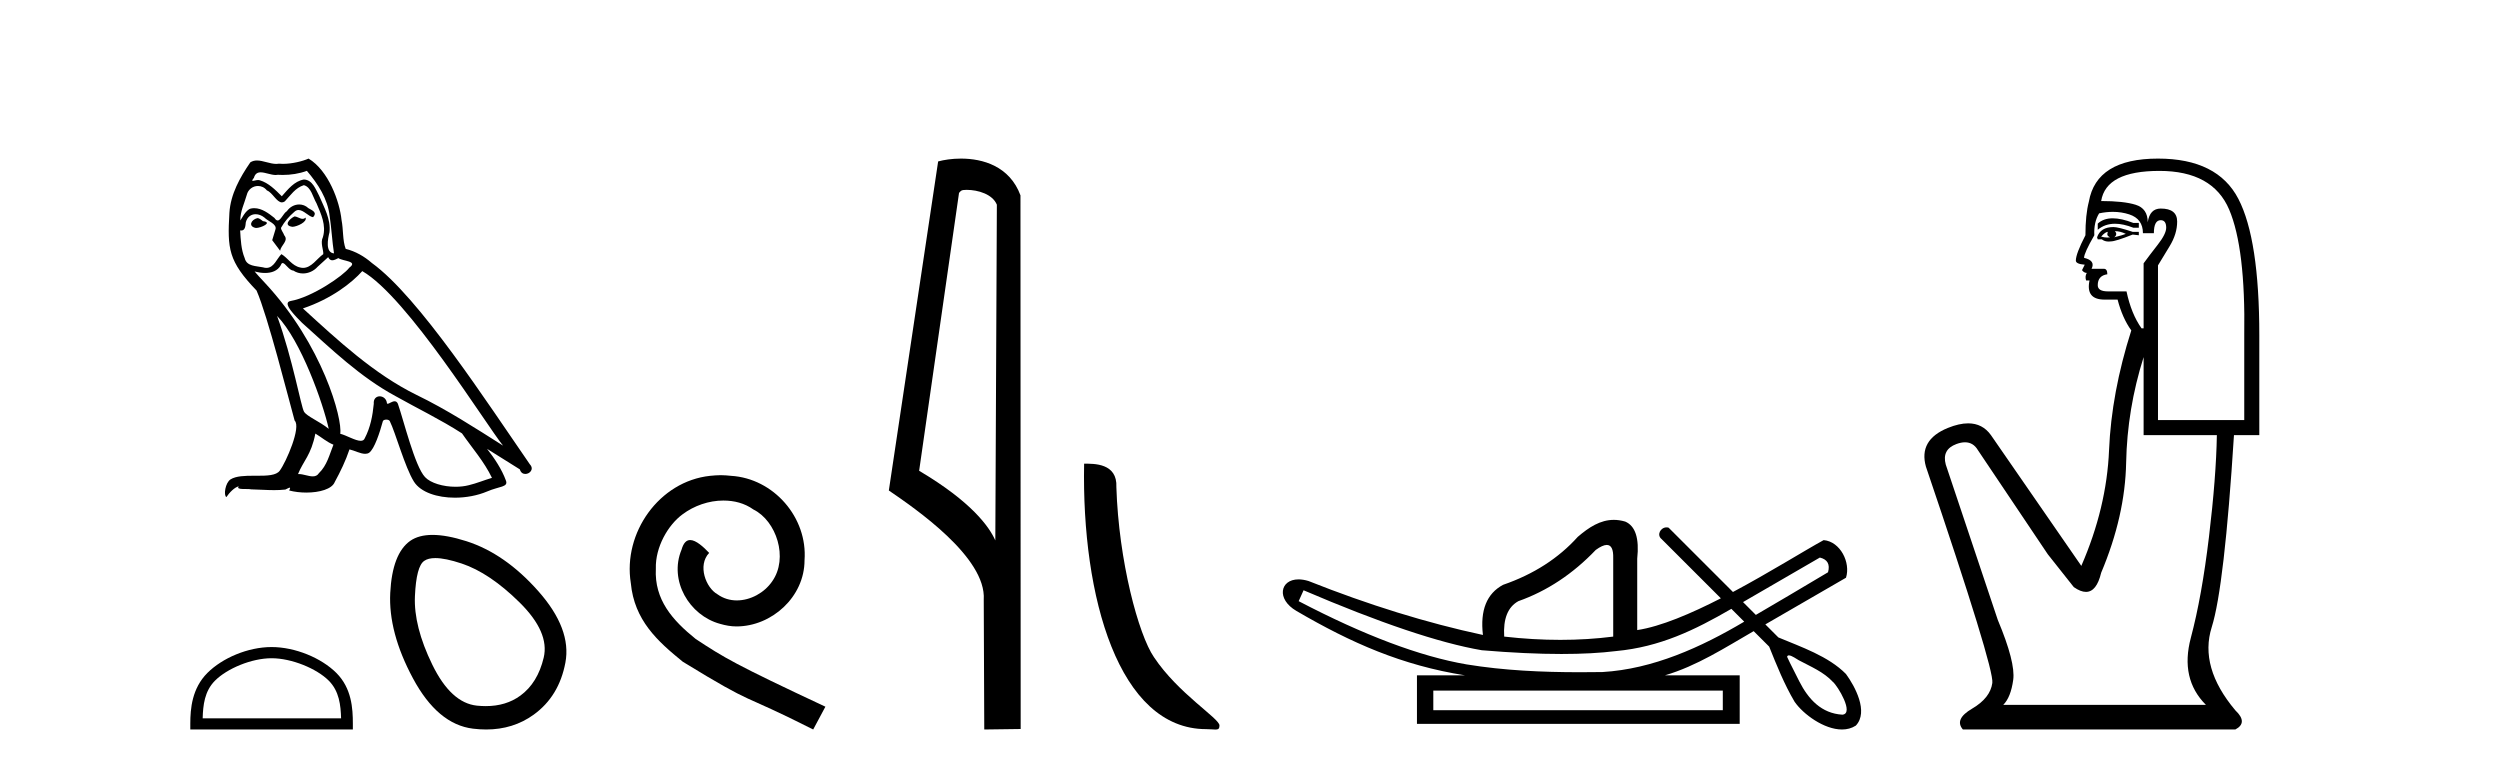
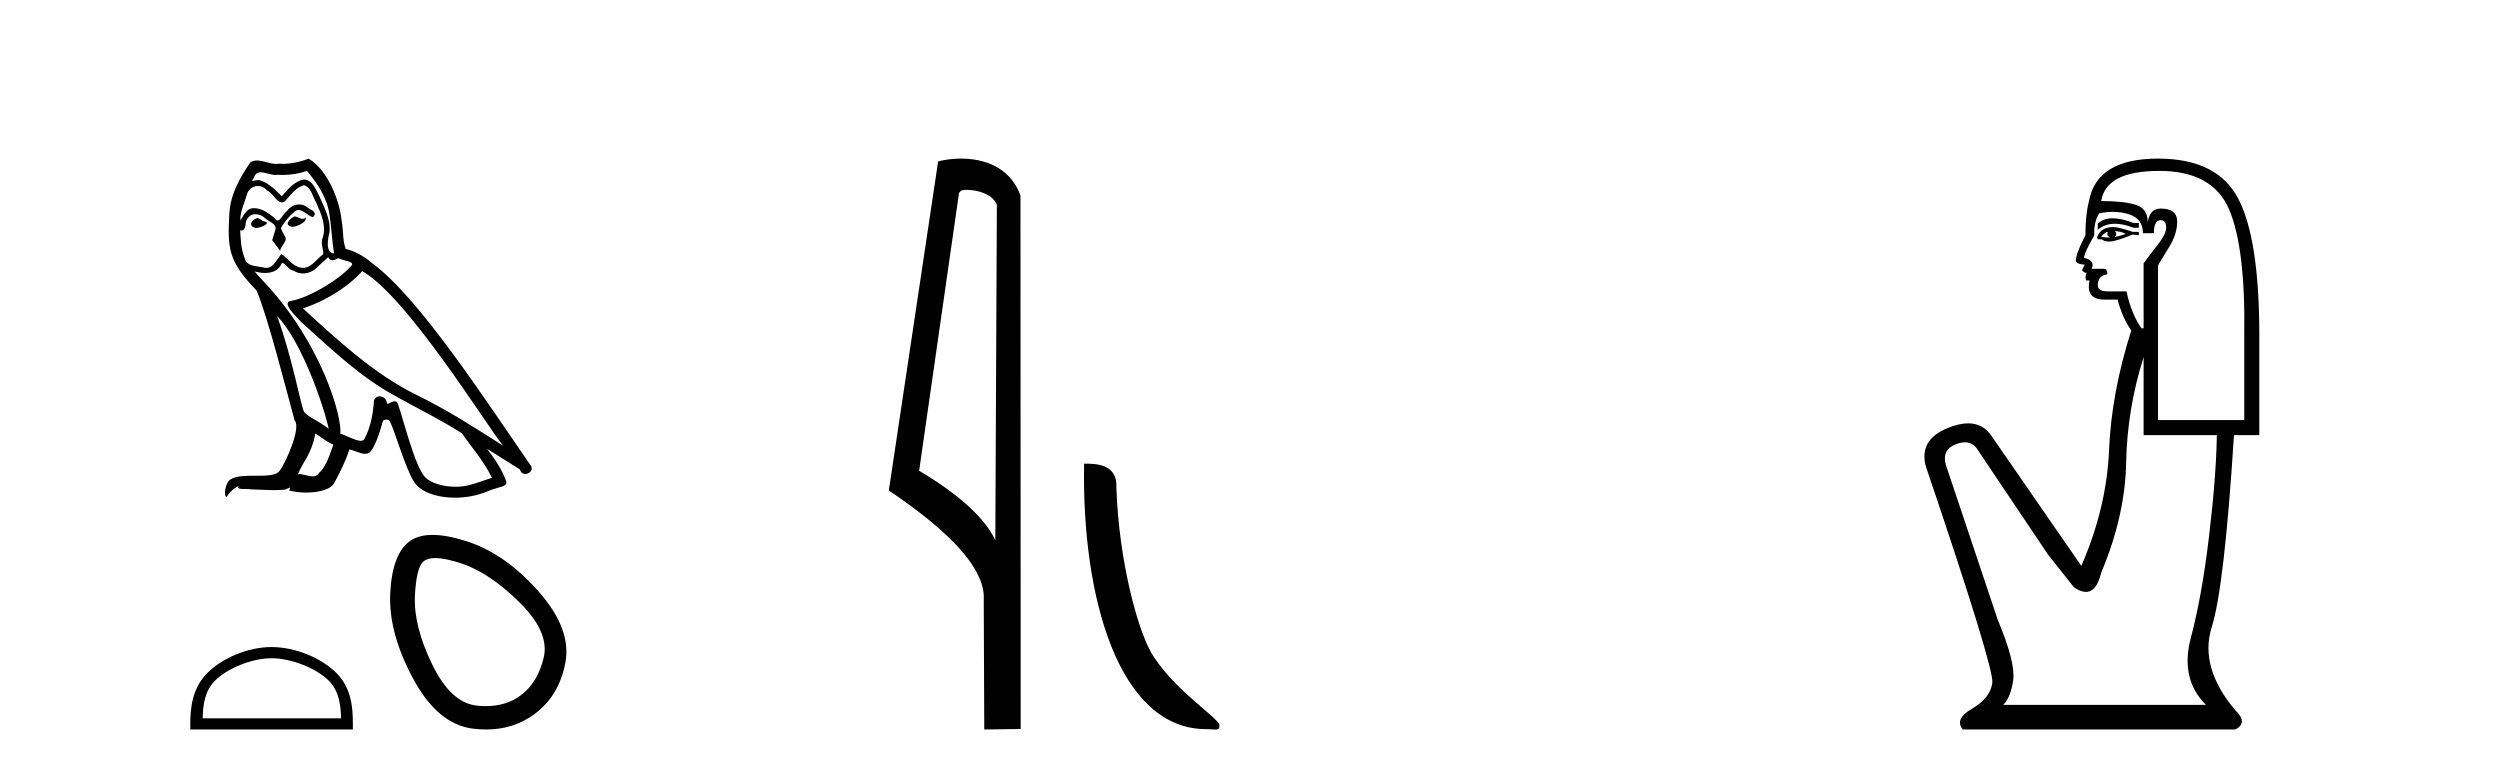
<svg xmlns="http://www.w3.org/2000/svg" width="133.0" height="41.0">
  <path d="M 15.664 11.515 C 15.393 11.645 15.062 12.006 15.563 12.067 C 15.804 12.057 16.356 11.806 16.255 11.575 L 16.255 11.575 C 16.203 11.624 16.151 11.642 16.097 11.642 C 15.955 11.642 15.81 11.515 15.664 11.515 ZM 13.688 11.605 C 13.358 11.686 13.187 12.046 13.608 12.127 C 13.615 12.127 13.622 12.128 13.63 12.128 C 13.873 12.128 14.533 11.834 13.989 11.766 C 13.899 11.706 13.809 11.605 13.688 11.605 ZM 16.326 9.089 C 16.917 9.78 17.438 10.583 17.539 11.505 C 17.639 12.167 17.669 12.829 17.769 13.48 C 17.298 13.44 17.438 12.708 17.529 12.357 C 17.609 11.665 17.238 11.024 16.977 10.412 C 16.797 10.081 16.626 9.56 16.165 9.55 C 15.654 9.64 15.323 10.071 14.992 10.442 C 14.651 10.101 14.29 9.73 13.819 9.59 C 13.794 9.581 13.766 9.577 13.737 9.577 C 13.632 9.577 13.508 9.624 13.451 9.624 C 13.402 9.624 13.403 9.589 13.508 9.46 C 13.572 9.235 13.704 9.168 13.868 9.168 C 14.106 9.168 14.411 9.31 14.669 9.31 C 14.707 9.31 14.745 9.307 14.781 9.299 C 14.866 9.304 14.951 9.307 15.036 9.307 C 15.474 9.307 15.914 9.24 16.326 9.089 ZM 16.165 9.851 C 16.556 9.951 16.646 10.492 16.837 10.813 C 17.078 11.375 17.368 11.986 17.178 12.618 C 17.027 12.919 17.218 13.3 17.198 13.52 C 16.863 13.755 16.57 14.251 16.126 14.251 C 16.077 14.251 16.027 14.245 15.975 14.232 C 15.533 14.142 15.313 13.721 14.972 13.52 C 14.725 13.758 14.579 14.252 14.173 14.252 C 14.117 14.252 14.056 14.243 13.989 14.222 C 13.618 14.142 13.127 14.182 13.017 13.731 C 12.826 13.27 12.806 12.758 12.776 12.257 L 12.776 12.257 C 12.798 12.261 12.818 12.263 12.837 12.263 C 13.04 12.263 13.058 12.028 13.077 11.826 C 13.155 11.532 13.365 11.396 13.599 11.396 C 13.756 11.396 13.924 11.458 14.069 11.575 C 14.24 11.766 14.761 11.916 14.651 12.217 C 14.601 12.397 14.541 12.588 14.481 12.778 L 14.902 13.34 C 14.942 13.049 15.373 12.809 15.122 12.518 C 15.082 12.387 14.932 12.217 14.952 12.117 C 15.132 11.796 15.373 11.515 15.654 11.274 C 15.73 11.201 15.807 11.172 15.884 11.172 C 16.152 11.172 16.423 11.524 16.656 11.555 C 16.887 11.304 16.636 11.204 16.406 11.074 C 16.263 10.939 16.09 10.878 15.918 10.878 C 15.667 10.878 15.417 11.008 15.263 11.234 C 15.072 11.349 14.94 11.729 14.772 11.729 C 14.72 11.729 14.663 11.691 14.601 11.595 C 14.295 11.35 13.928 11.075 13.526 11.075 C 13.468 11.075 13.408 11.081 13.348 11.094 C 13.064 11.153 12.809 11.727 12.787 11.727 C 12.787 11.727 12.786 11.726 12.786 11.726 C 12.776 11.254 12.997 10.833 13.127 10.372 C 13.2 10.069 13.459 9.894 13.724 9.894 C 13.898 9.894 14.073 9.969 14.2 10.131 C 14.498 10.242 14.717 10.767 14.998 10.767 C 15.047 10.767 15.098 10.75 15.152 10.713 C 15.463 10.382 15.714 9.991 16.165 9.851 ZM 14.741 16.809 C 16.015 18.123 17.188 21.452 17.489 22.815 C 16.997 22.414 16.326 22.154 16.175 21.903 C 16.015 21.642 15.574 19.105 14.741 16.809 ZM 19.273 14.423 C 21.68 15.807 25.871 22.615 26.763 23.708 C 25.259 22.755 23.775 21.793 22.161 21.01 C 19.895 19.898 17.96 18.093 16.115 16.408 C 17.639 15.897 18.732 15.034 19.273 14.423 ZM 16.777 23.066 C 17.098 23.257 17.388 23.517 17.739 23.658 C 17.529 24.179 17.398 24.761 16.967 25.172 C 16.886 25.302 16.771 25.343 16.639 25.343 C 16.411 25.343 16.134 25.22 15.902 25.22 C 15.886 25.22 15.87 25.221 15.854 25.222 C 16.135 24.52 16.556 24.209 16.777 23.066 ZM 17.459 13.681 C 17.519 13.807 17.597 13.848 17.679 13.848 C 17.787 13.848 17.903 13.777 18 13.731 C 18.241 13.901 19.073 13.881 18.582 14.242 C 18.271 14.663 16.609 15.812 15.456 16.014 C 14.957 16.102 15.794 16.889 16.065 17.17 C 17.629 18.574 19.163 20.058 21.038 21.071 C 22.211 21.732 23.445 22.324 24.578 23.056 C 25.119 23.838 25.761 24.56 26.172 25.422 C 25.761 25.543 25.36 25.713 24.939 25.813 C 24.716 25.87 24.476 25.896 24.234 25.896 C 23.572 25.896 22.906 25.698 22.612 25.382 C 22.071 24.811 21.479 22.374 21.168 21.482 C 21.124 21.381 21.062 21.348 20.994 21.348 C 20.858 21.348 20.701 21.48 20.624 21.48 C 20.608 21.48 20.595 21.475 20.587 21.462 C 20.567 21.215 20.377 21.084 20.2 21.084 C 20.024 21.084 19.86 21.212 19.885 21.482 C 19.825 22.113 19.705 22.745 19.404 23.317 C 19.367 23.414 19.29 23.451 19.189 23.451 C 18.904 23.451 18.426 23.157 18.1 23.076 C 18.231 22.304 17.178 18.353 14.09 15.045 C 13.982 14.928 13.511 14.432 13.552 14.432 C 13.557 14.432 13.568 14.438 13.588 14.453 C 13.746 14.494 13.924 14.522 14.101 14.522 C 14.439 14.522 14.77 14.418 14.942 14.102 C 14.968 14.024 15.001 13.993 15.039 13.993 C 15.176 13.993 15.384 14.393 15.604 14.393 C 15.763 14.499 15.941 14.548 16.118 14.548 C 16.409 14.548 16.698 14.417 16.897 14.192 C 17.088 14.022 17.268 13.851 17.459 13.681 ZM 16.416 8.437 C 16.101 8.577 15.549 8.717 15.053 8.717 C 14.981 8.717 14.91 8.714 14.842 8.708 C 14.795 8.716 14.747 8.72 14.699 8.72 C 14.361 8.72 13.998 8.538 13.671 8.538 C 13.547 8.538 13.428 8.565 13.317 8.637 C 12.766 9.439 12.265 10.332 12.204 11.325 C 12.094 13.23 12.144 13.891 13.648 15.456 C 14.24 16.799 15.343 21.181 15.674 22.374 C 16.035 22.715 15.223 24.58 14.882 25.041 C 14.696 25.297 14.207 25.31 13.682 25.31 C 13.625 25.31 13.568 25.309 13.51 25.309 C 13.038 25.309 12.56 25.319 12.265 25.503 C 11.984 25.683 11.884 26.355 12.044 26.445 C 12.194 26.214 12.495 25.904 12.706 25.874 L 12.706 25.874 C 12.505 26.084 13.207 25.984 13.358 26.034 C 13.763 26.041 14.173 26.075 14.585 26.075 C 14.784 26.075 14.983 26.067 15.182 26.044 C 15.273 26.004 15.369 25.943 15.412 25.943 C 15.444 25.943 15.444 25.98 15.383 26.094 C 15.667 26.168 15.986 26.205 16.298 26.205 C 16.999 26.205 17.664 26.018 17.809 25.643 C 18.11 25.091 18.391 24.51 18.592 23.908 C 18.848 23.963 19.169 24.143 19.427 24.143 C 19.503 24.143 19.573 24.127 19.634 24.089 C 19.915 23.898 20.206 23.006 20.366 22.414 C 20.382 22.353 20.465 22.323 20.55 22.323 C 20.631 22.323 20.713 22.35 20.737 22.404 C 21.038 23.006 21.539 24.851 22.021 25.623 C 22.384 26.195 23.264 26.477 24.201 26.477 C 24.79 26.477 25.402 26.365 25.921 26.144 C 26.573 25.863 27.054 25.924 26.914 25.563 C 26.693 24.961 26.312 24.39 25.911 23.878 L 25.911 23.878 C 26.493 24.239 27.074 24.61 27.656 24.971 C 27.704 25.146 27.824 25.215 27.948 25.215 C 28.185 25.215 28.432 24.958 28.187 24.7 C 25.911 21.412 22.291 15.807 19.785 13.992 C 19.384 13.641 18.912 13.37 18.391 13.24 C 18.221 12.798 18.271 12.207 18.17 11.706 C 18.07 10.713 17.469 9.069 16.416 8.437 Z" style="fill:#000000;stroke:none" />
  <path d="M 14.448 35.018 C 15.512 35.018 16.843 35.564 17.488 36.209 C 18.051 36.772 18.125 37.52 18.146 38.214 L 10.782 38.214 C 10.803 37.52 10.877 36.772 11.44 36.209 C 12.084 35.564 13.385 35.018 14.448 35.018 ZM 14.448 34.423 C 13.186 34.423 11.829 35.006 11.033 35.801 C 10.217 36.617 10.124 37.692 10.124 38.496 L 10.124 38.809 L 18.772 38.809 L 18.772 38.496 C 18.772 37.692 18.711 36.617 17.895 35.801 C 17.099 35.006 15.71 34.423 14.448 34.423 Z" style="fill:#000000;stroke:none" />
  <path d="M 23.158 29.69 Q 23.689 29.69 24.559 29.979 Q 26.05 30.476 27.648 32.056 Q 29.245 33.636 28.925 34.985 Q 28.606 36.334 27.683 37.008 Q 26.921 37.565 25.843 37.565 Q 25.616 37.565 25.376 37.541 Q 23.991 37.399 22.997 35.357 Q 22.003 33.316 22.074 31.719 Q 22.145 30.121 22.571 29.837 Q 22.778 29.69 23.158 29.69 ZM 23.012 28.457 Q 22.281 28.457 21.826 28.772 Q 20.867 29.447 20.761 31.541 Q 20.654 33.636 21.968 36.085 Q 23.281 38.534 25.163 38.765 Q 25.522 38.809 25.863 38.809 Q 27.302 38.809 28.393 38.02 Q 29.742 37.044 30.079 35.251 Q 30.416 33.458 28.641 31.453 Q 26.867 29.447 24.808 28.79 Q 23.764 28.457 23.012 28.457 Z" style="fill:#000000;stroke:none" />
-   <path d="M 38.342 25.279 C 38.154 25.279 37.966 25.297 37.778 25.314 C 35.062 25.604 33.132 28.354 33.559 31.019 C 33.747 33.001 34.977 34.111 36.326 35.205 C 40.341 37.665 39.213 36.759 43.262 38.809 L 43.911 37.596 C 39.094 35.341 38.513 34.983 37.01 33.992 C 35.78 33.001 34.806 31.908 34.891 30.251 C 34.857 29.106 35.541 27.927 36.309 27.364 C 36.924 26.902 37.71 26.629 38.479 26.629 C 39.06 26.629 39.606 26.766 40.085 27.107 C 41.298 27.705 41.964 29.687 41.076 30.934 C 40.666 31.532 39.931 31.942 39.196 31.942 C 38.838 31.942 38.479 31.839 38.171 31.617 C 37.556 31.276 37.095 30.08 37.727 29.414 C 37.437 29.106 37.027 28.73 36.719 28.73 C 36.514 28.73 36.361 28.884 36.258 29.243 C 35.575 30.883 36.668 32.745 38.308 33.189 C 38.598 33.274 38.889 33.326 39.179 33.326 C 41.058 33.326 42.801 31.754 42.801 29.807 C 42.972 27.534 41.161 25.45 38.889 25.314 C 38.718 25.297 38.53 25.279 38.342 25.279 Z" style="fill:#000000;stroke:none" />
  <path d="M 51.421 10.1 C 52.046 10.1 52.81 10.34 53.033 10.89 L 52.951 28.751 L 52.951 28.751 C 52.634 28.034 51.693 26.699 48.898 25.046 L 51.02 10.263 C 51.12 10.157 51.117 10.1 51.421 10.1 ZM 52.951 28.751 L 52.951 28.751 C 52.951 28.751 52.951 28.751 52.951 28.751 L 52.951 28.751 L 52.951 28.751 ZM 51.124 8.437 C 50.646 8.437 50.214 8.505 49.909 8.588 L 47.286 26.094 C 48.674 27.044 52.487 29.648 52.335 31.91 L 52.363 38.809 L 54.3 38.783 L 54.289 10.393 C 53.713 8.837 52.282 8.437 51.124 8.437 Z" style="fill:#000000;stroke:none" />
  <path d="M 64.168 38.79 C 64.691 38.79 64.876 38.907 64.876 38.593 C 64.876 38.219 62.679 36.896 61.393 34.965 C 60.568 33.765 59.514 29.848 59.391 25.918 C 59.453 24.628 58.187 24.668 57.675 24.668 C 57.538 31.774 59.518 38.79 64.168 38.79 Z" style="fill:#000000;stroke:none" />
-   <path d="M 96.816 29.662 C 97.222 29.759 97.367 30.02 97.251 30.445 C 95.706 31.366 94.428 32.121 93.411 32.713 C 93.184 32.485 92.957 32.258 92.729 32.031 L 96.816 29.662 ZM 85.482 28.991 C 85.722 28.991 85.835 29.224 85.823 29.691 L 85.823 33.867 C 84.914 33.983 83.977 34.041 83.01 34.041 C 82.043 34.041 81.048 33.983 80.023 33.867 C 79.965 32.92 80.216 32.291 80.777 31.982 C 82.304 31.441 83.677 30.532 84.895 29.256 C 85.135 29.082 85.328 28.994 85.475 28.991 C 85.477 28.991 85.479 28.991 85.482 28.991 ZM 69.35 31.402 C 73.41 33.142 76.571 34.206 78.834 34.593 C 80.413 34.726 81.825 34.792 83.069 34.792 C 84.172 34.792 85.143 34.74 85.983 34.636 C 88.308 34.417 90.149 33.527 92.109 32.39 C 92.337 32.617 92.564 32.845 92.792 33.073 C 90.496 34.436 87.934 35.597 85.243 35.753 C 84.848 35.758 84.453 35.762 84.058 35.762 C 82.038 35.762 80.017 35.672 78.022 35.346 C 75.547 34.921 72.569 33.8 69.089 31.982 L 69.35 31.402 ZM 91.653 36.739 L 91.653 37.783 L 76.252 37.783 L 76.252 36.739 ZM 95.169 34.866 C 95.322 34.866 95.606 35.08 95.692 35.123 C 96.327 35.463 97.02 35.744 97.516 36.284 C 97.761 36.483 98.661 37.966 98.014 38.021 C 96.903 37.956 96.207 37.202 95.725 36.254 C 95.514 35.816 95.275 35.385 95.074 34.944 C 95.085 34.888 95.121 34.866 95.169 34.866 ZM 85.856 27.657 C 85.135 27.657 84.53 28.052 83.938 28.56 C 82.913 29.7 81.589 30.551 79.965 31.112 C 79.095 31.576 78.737 32.465 78.892 33.78 C 75.914 33.142 72.82 32.185 69.611 30.909 C 69.416 30.85 69.239 30.823 69.082 30.823 C 68.093 30.823 67.889 31.877 68.973 32.504 C 71.9 34.214 74.591 35.395 77.935 35.927 L 75.382 35.927 L 75.382 38.508 L 92.552 38.508 L 92.552 35.927 L 88.578 35.927 C 90.275 35.427 91.775 34.454 93.295 33.577 C 93.57 33.851 93.845 34.126 94.12 34.4 C 94.521 35.4 94.924 36.405 95.472 37.333 C 95.931 37.998 97.04 38.809 97.992 38.809 C 98.255 38.809 98.507 38.747 98.73 38.602 C 99.423 37.869 98.68 36.505 98.205 35.856 C 97.275 34.911 95.818 34.417 94.609 33.911 C 94.378 33.68 94.147 33.449 93.916 33.218 C 95.361 32.383 96.765 31.568 98.207 30.735 C 98.464 29.932 97.907 28.811 97.019 28.734 C 95.994 29.294 94.147 30.452 92.193 31.494 C 91.052 30.354 89.911 29.213 88.771 28.073 C 88.733 28.061 88.696 28.056 88.66 28.056 C 88.343 28.056 88.118 28.458 88.397 28.679 C 89.448 29.729 90.499 30.78 91.55 31.83 C 89.961 32.644 88.353 33.332 87.1 33.52 L 87.1 29.72 C 87.216 28.637 87.003 27.98 86.462 27.748 C 86.25 27.686 86.049 27.657 85.856 27.657 Z" style="fill:#000000;stroke:none" />
  <path d="M 112.398 11.614 Q 111.902 11.614 111.6 11.897 L 111.6 12.224 Q 111.982 11.903 112.519 11.903 Q 112.955 11.903 113.494 12.115 L 113.785 12.115 L 113.785 11.86 L 113.494 11.86 Q 112.861 11.614 112.398 11.614 ZM 112.511 12.297 Q 112.802 12.297 113.093 12.443 Q 112.911 12.516 112.474 12.625 Q 112.583 12.552 112.583 12.443 Q 112.583 12.37 112.511 12.297 ZM 112.146 12.334 Q 112.11 12.37 112.11 12.479 Q 112.11 12.552 112.256 12.625 Q 112.183 12.637 112.106 12.637 Q 111.952 12.637 111.782 12.588 Q 112.001 12.334 112.146 12.334 ZM 112.438 12.079 Q 111.746 12.079 111.564 12.625 L 111.6 12.734 L 111.819 12.734 Q 111.964 12.851 112.18 12.851 Q 112.234 12.851 112.292 12.843 Q 112.547 12.843 113.457 12.479 L 113.785 12.516 L 113.785 12.334 L 113.457 12.334 Q 112.693 12.079 112.438 12.079 ZM 112.405 11.271 Q 112.864 11.271 113.275 11.405 Q 114.004 11.642 114.004 12.406 L 114.586 12.406 Q 114.586 11.714 114.951 11.714 Q 115.242 11.714 115.242 12.115 Q 115.242 12.443 114.787 13.025 Q 114.331 13.608 114.04 14.009 L 114.04 17.468 L 113.931 17.468 Q 113.385 16.704 113.13 15.502 L 112.146 15.502 Q 111.6 15.502 111.6 15.174 Q 111.6 14.664 112.11 14.591 Q 112.11 14.3 111.928 14.3 L 111.272 14.3 Q 111.491 13.863 110.872 13.717 Q 110.872 13.462 111.418 12.516 Q 111.382 11.824 111.673 11.35 Q 112.053 11.271 112.405 11.271 ZM 114.878 9.092 Q 117.718 9.092 118.592 11.15 Q 119.466 13.208 119.394 17.833 L 119.394 22.348 L 114.805 22.348 L 114.805 14.118 Q 115.023 13.754 115.424 13.098 Q 115.825 12.443 115.825 11.787 Q 115.825 11.095 114.951 11.095 Q 114.368 11.095 114.259 11.824 Q 114.259 11.095 113.621 10.895 Q 112.984 10.695 111.782 10.695 Q 112.037 9.092 114.878 9.092 ZM 114.04 18.998 L 114.04 23.15 L 117.937 23.15 Q 117.9 25.371 117.518 28.558 Q 117.136 31.744 116.553 33.929 Q 115.97 36.114 117.354 37.498 L 106.574 37.498 Q 106.975 37.098 107.103 36.169 Q 107.23 35.24 106.283 32.982 L 103.515 24.716 Q 103.297 23.914 104.08 23.623 Q 104.33 23.53 104.538 23.53 Q 104.979 23.53 105.227 23.951 L 108.942 29.486 L 110.326 31.234 Q 110.69 31.489 110.973 31.489 Q 111.539 31.489 111.782 30.47 Q 113.057 27.447 113.111 24.606 Q 113.166 21.766 114.04 18.998 ZM 114.805 8.437 Q 111.527 8.437 111.127 10.731 Q 110.945 11.423 110.945 12.516 Q 110.435 13.499 110.435 13.863 Q 110.435 14.045 110.908 14.082 L 110.763 14.373 Q 110.872 14.519 111.017 14.519 Q 110.908 14.701 110.981 14.919 L 111.163 14.919 Q 110.945 15.939 111.964 15.939 L 112.656 15.939 Q 112.911 16.922 113.385 17.578 Q 112.329 20.892 112.201 23.951 Q 112.074 27.01 110.726 30.105 L 105.919 23.15 Q 105.471 22.522 104.705 22.522 Q 104.227 22.522 103.625 22.767 Q 102.059 23.405 102.459 24.825 Q 106.101 35.568 105.992 36.333 Q 105.883 37.134 104.917 37.699 Q 103.952 38.263 104.426 38.809 L 118.92 38.809 Q 119.612 38.445 118.92 37.79 Q 116.99 35.495 117.664 33.365 Q 118.337 31.234 118.847 23.15 L 120.195 23.15 L 120.195 17.833 Q 120.195 12.734 119.084 10.585 Q 117.973 8.437 114.805 8.437 Z" style="fill:#000000;stroke:none" />
</svg>